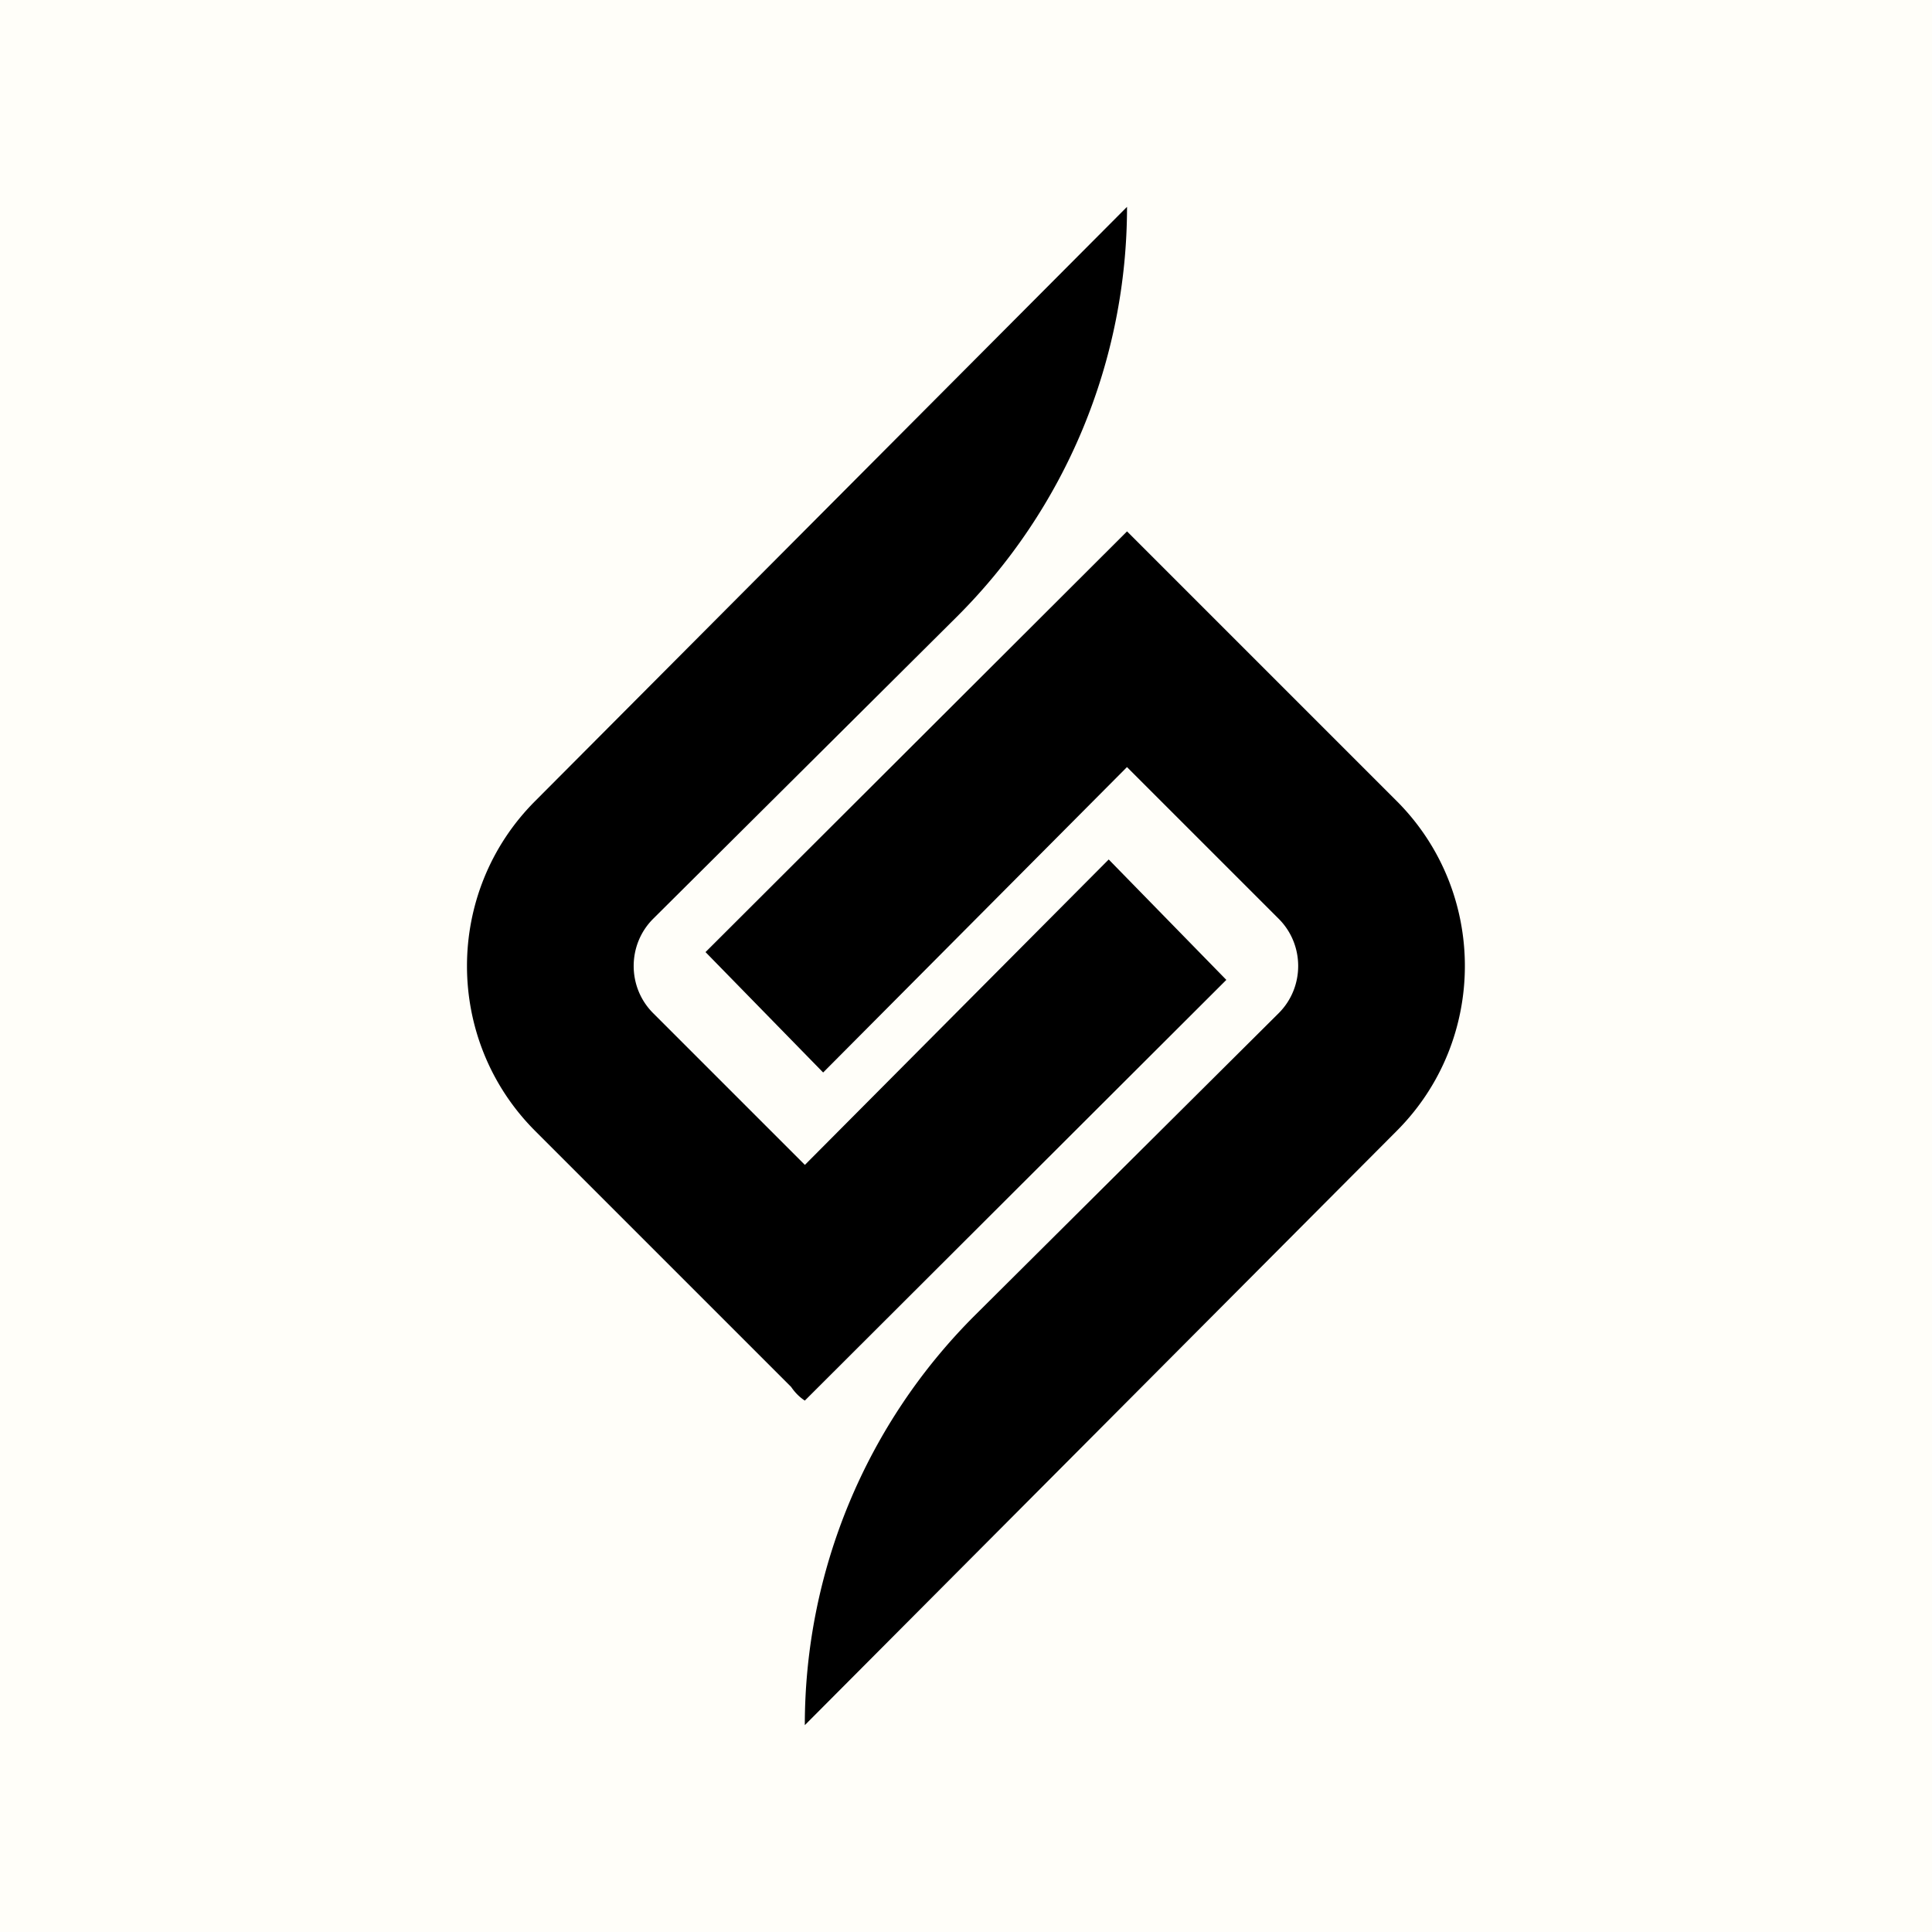
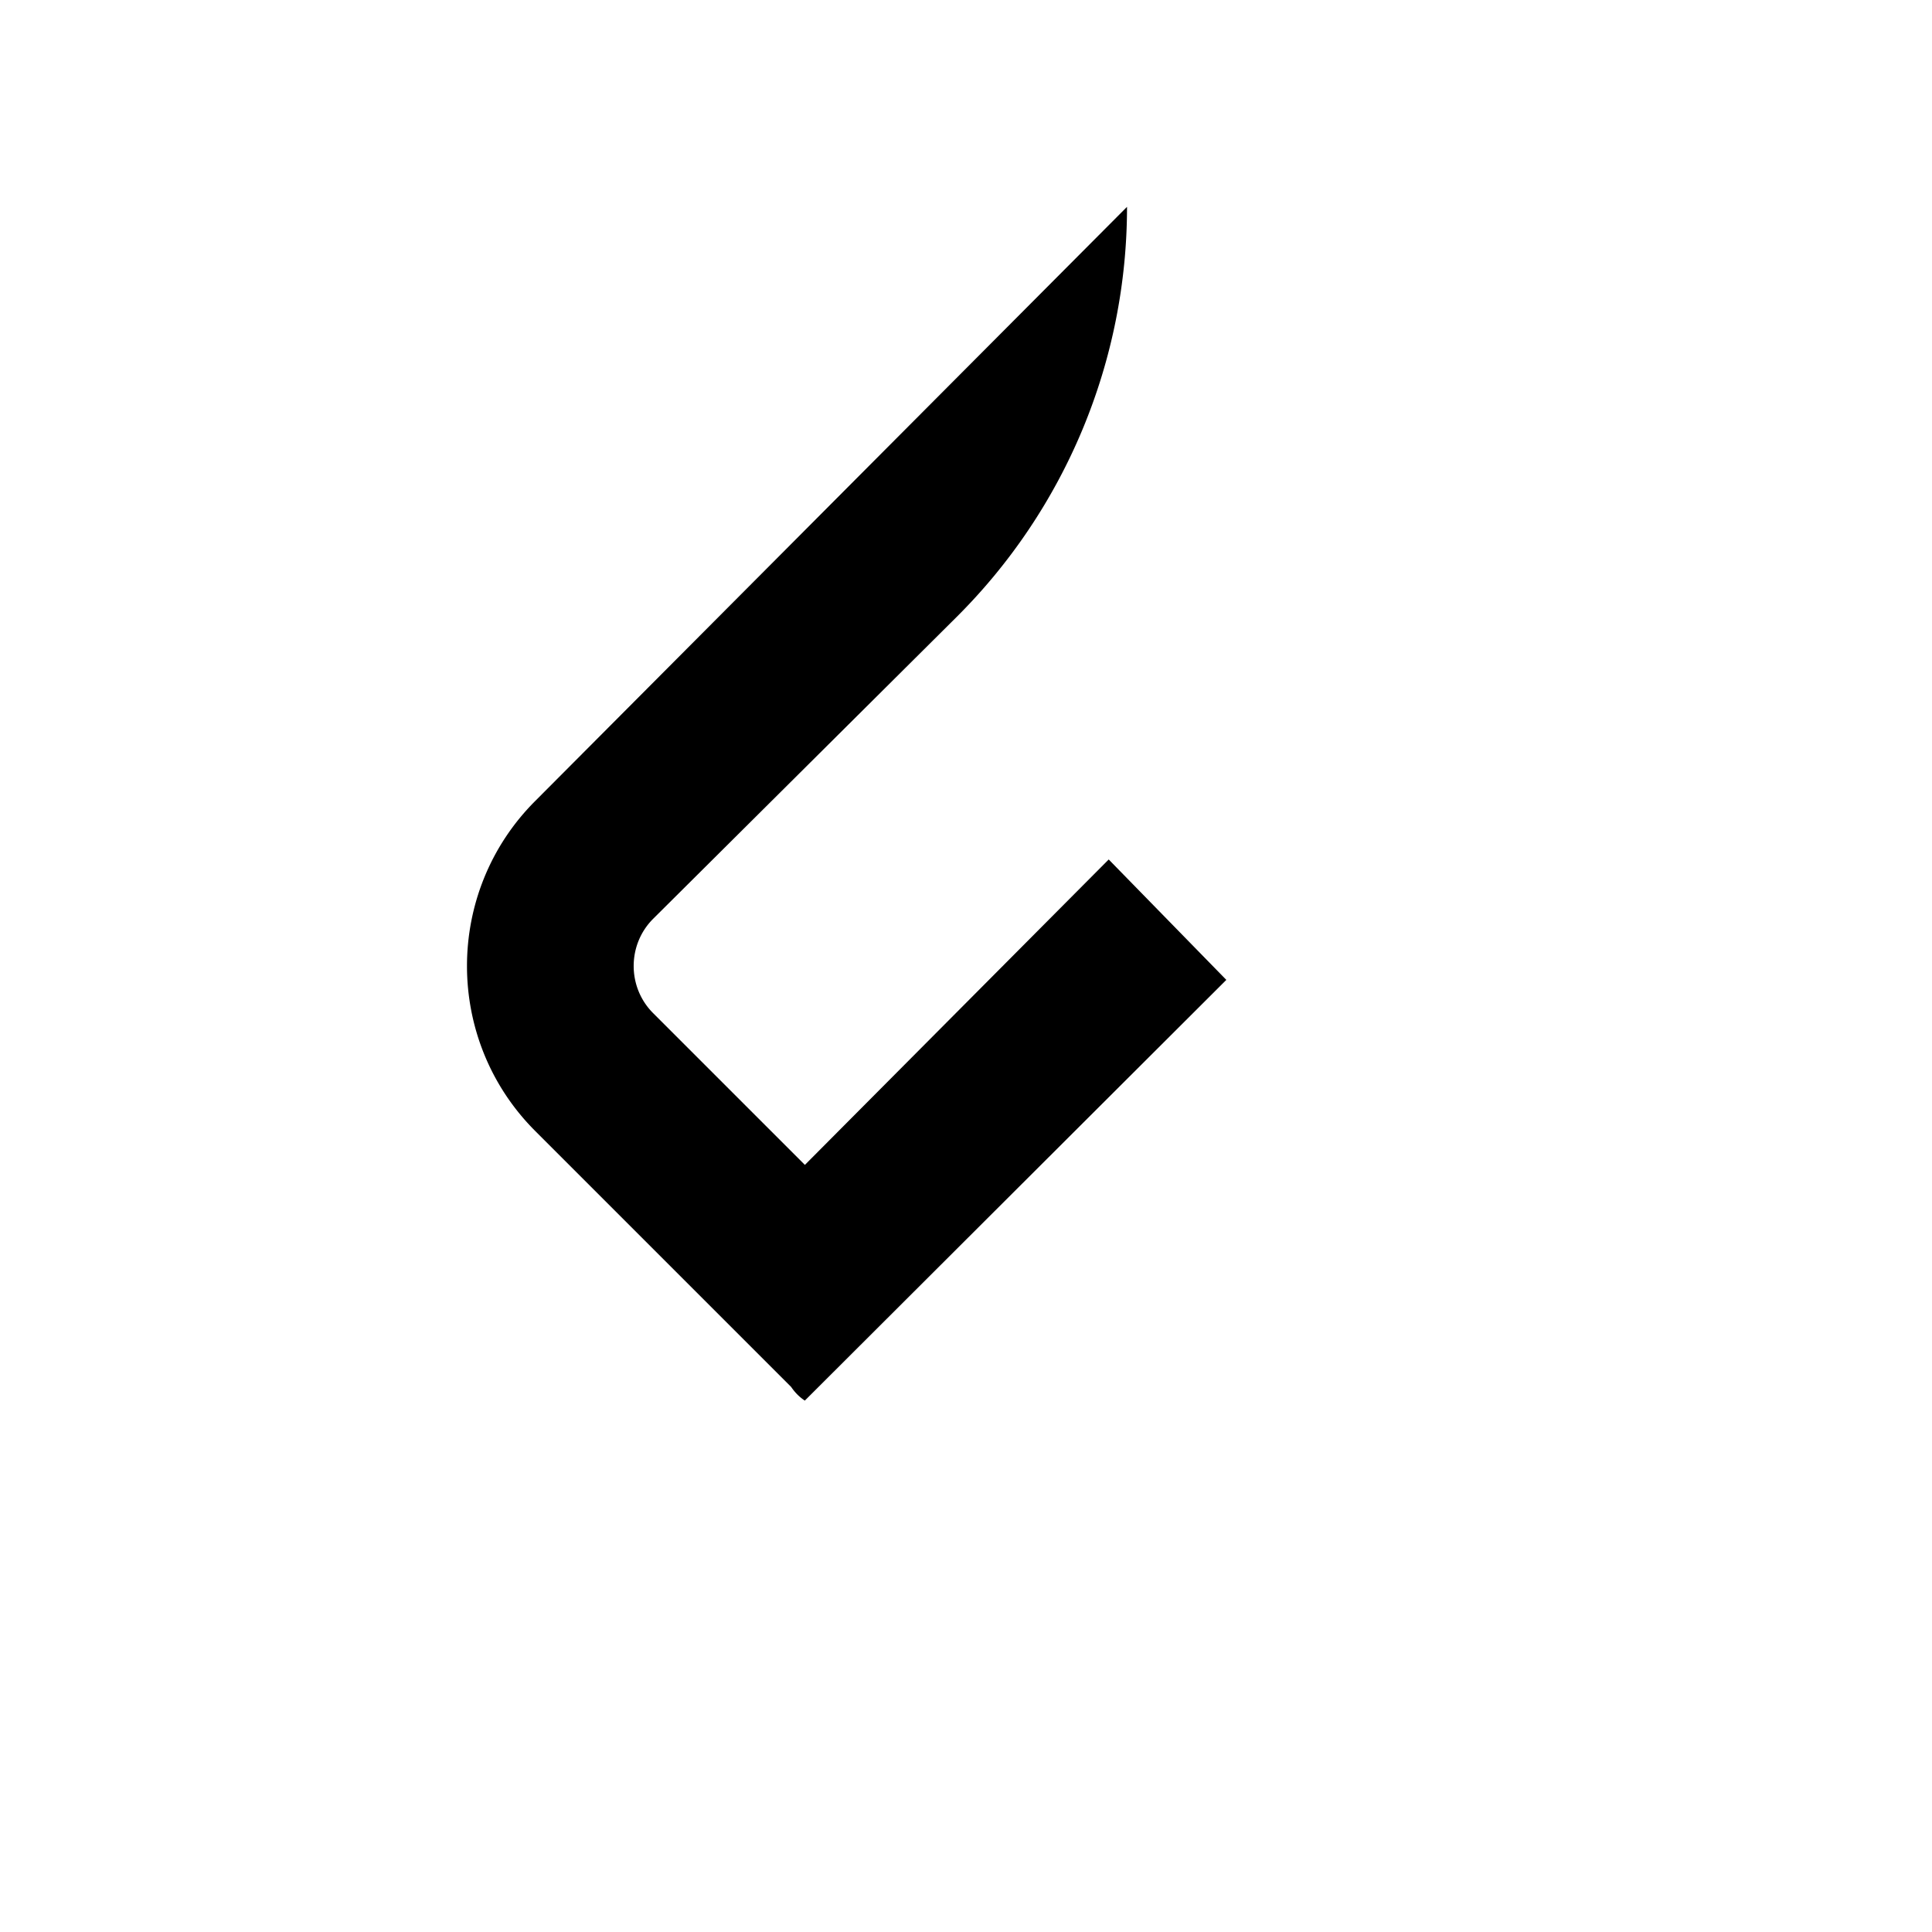
<svg xmlns="http://www.w3.org/2000/svg" data-bbox="-37.5 -37.5 450 450" height="500" viewBox="0 0 375 375" width="500" data-type="color">
  <g>
    <defs>
      <clipPath id="820f52a2-4d10-403b-b603-13212dc093f2">
        <path d="M90 40.145h149V272H90Zm0 0" />
      </clipPath>
      <clipPath id="0b6204c0-9ca6-4ca5-acc6-802c374caed7">
-         <path d="M136 103h149v231.895H136Zm0 0" />
-       </clipPath>
+         </clipPath>
    </defs>
    <path fill="#ffffff" d="M412.5-37.5v450h-450v-450z" data-color="1" />
-     <path fill="#fffef9" d="M412.5-37.5v450h-450v-450z" data-color="2" />
    <g clip-path="url(#820f52a2-4d10-403b-b603-13212dc093f2)">
      <path d="m215.2 166.824-58.973 59.281-29.457-29.457c-5.032-5.03-5.032-13.27 0-18.304l58.87-58.551a112.33 112.33 0 0 0 33.114-79.645L103.89 155.465c-17.664 17.664-17.664 46.406 0 64.066l49.66 49.66c.722 1.059 1.594 1.965 2.664 2.664l81.816-81.66z" fill="#000000" data-color="3" />
    </g>
    <g clip-path="url(#0b6204c0-9ca6-4ca5-acc6-802c374caed7)">
-       <path d="m271.082 155.465-52.324-52.324-81.817 81.66 22.832 23.37 58.973-59.28 29.457 29.453c5.031 5.035 5.031 13.27 0 18.304l-58.871 58.555a112.32 112.32 0 0 0-33.117 79.645L271.082 219.53c17.664-17.664 17.664-46.406 0-64.066" fill="#000000" data-color="3" />
-     </g>
+       </g>
  </g>
</svg>